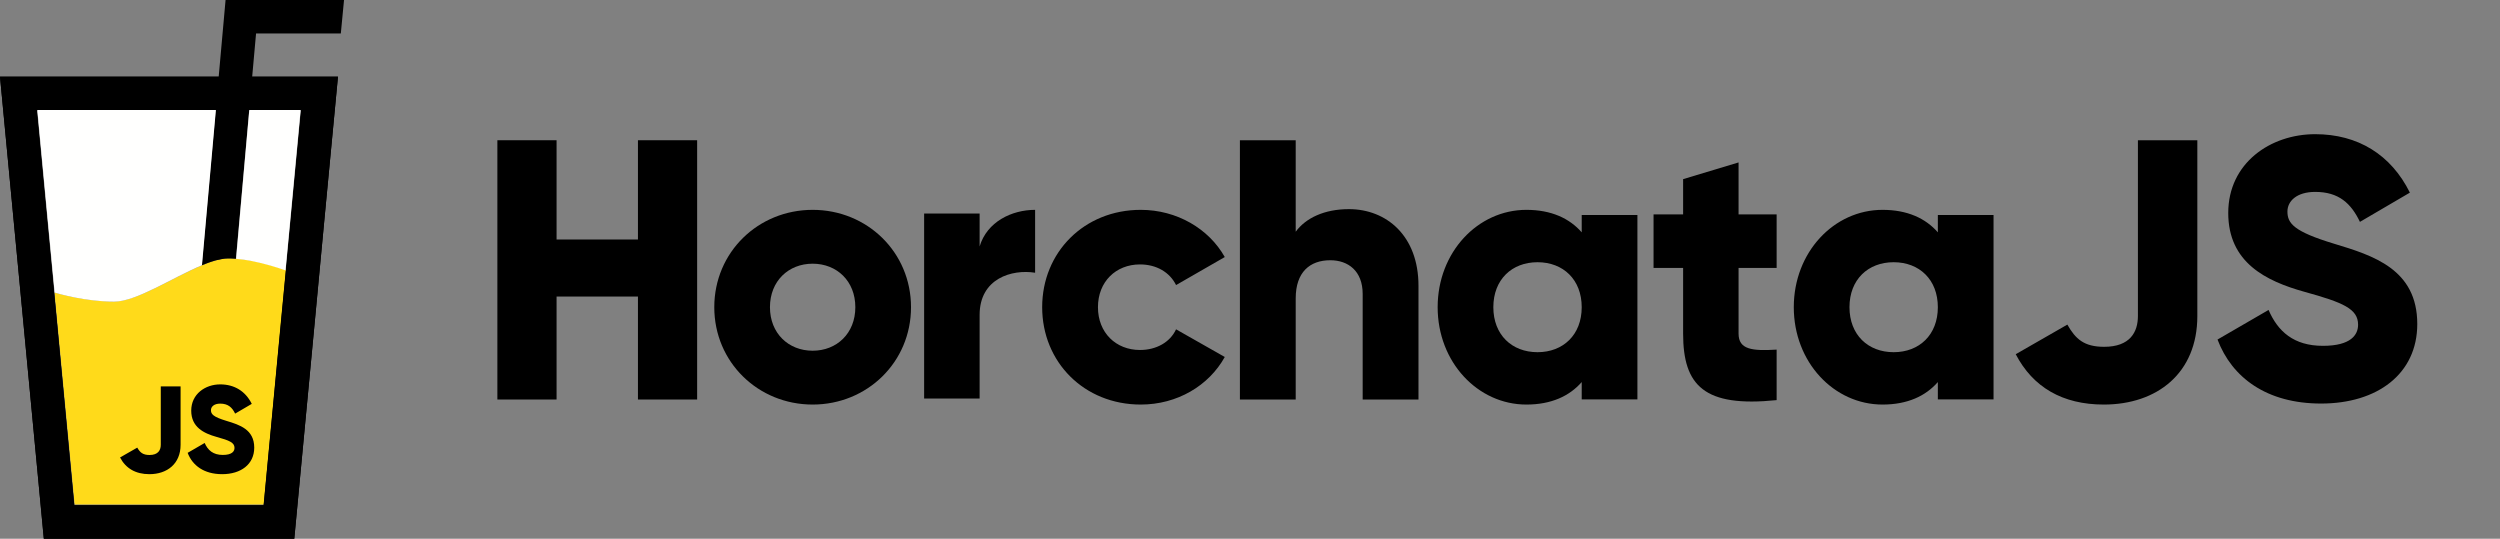
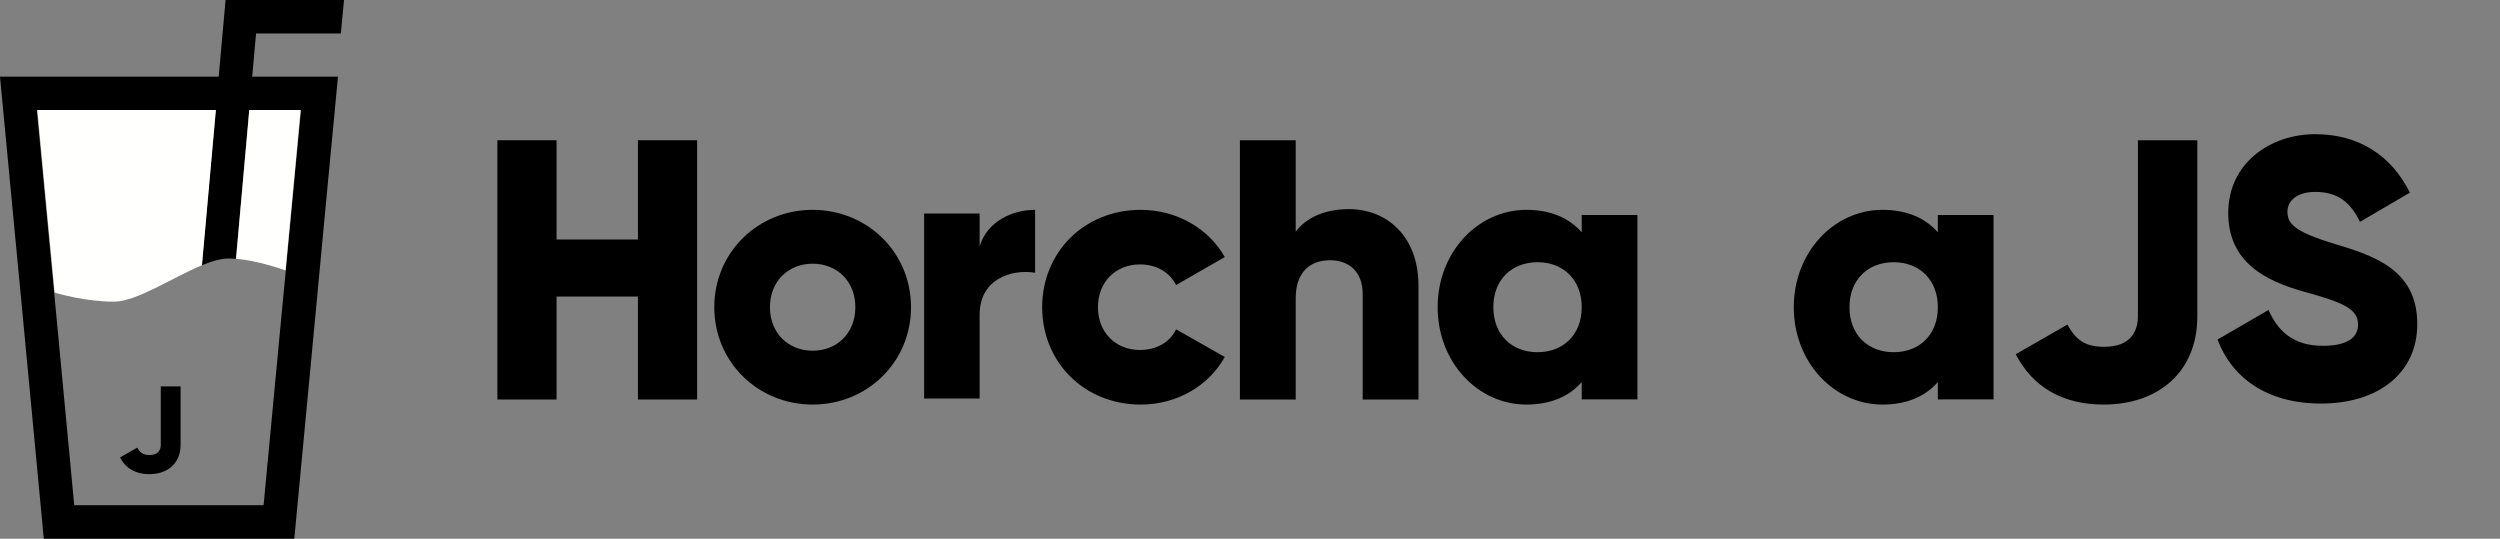
<svg xmlns="http://www.w3.org/2000/svg" width="2478px" height="534px" viewBox="0 0 2478 534" version="1.1">
  <rect x="0" y="0" width="2478" height="534" fill="#808080" stroke="none" />
  <title>HorchataJS</title>
  <desc>Created with Sketch.</desc>
  <defs />
  <g id="HorchataJS" stroke="none" stroke-width="1" fill="none" fill-rule="evenodd">
    <g id="Logo">
-       <path d="M264.19,476.528 L263.888,479.668 L263.904,479.668 L261.966,500 L73.953,500 L71.999,479.668 L72.015,479.668 L54,289.876 C54.015,289.876 54.015,289.876 54.031,289.892 C58.273,291.161 85.232,298.868 113.16,298.868 C135.337,298.868 171.431,274.857 200.597,262.772 C200.725,262.725 200.836,262.677 200.963,262.629 C202.742,261.9 204.474,261.218 206.189,260.584 C207.079,260.25 207.953,259.949 208.827,259.648 C209.065,259.569 209.303,259.489 209.557,259.41 C210.701,259.013 211.845,258.664 212.973,258.331 C213.529,258.173 214.085,258.014 214.641,257.871 C215.054,257.76 215.451,257.649 215.848,257.554 C217.628,257.11 219.359,256.745 221.027,256.492 C221.948,256.349 222.854,256.238 223.744,256.159 C224.84,256.048 225.889,256 226.905,256 C227.414,256 227.922,256 228.43,256.016 C228.779,256.016 229.129,256.016 229.495,256.032 C231.147,256.08 232.846,256.159 234.562,256.301 C255.548,257.982 279.298,266.15 284,267.752 L264.19,476.528 Z" id="Fill-7" fill="#FFDA1A" />
-       <path d="M288.086,218.784 L263.605,477.264 L263.32,480.408 L263.304,480.408 L261.384,500.765 L73.616,500.765 L71.68,480.408 L53.689,290.383 L46.898,218.784 L36.522,109.235 L298.478,109.235 L288.086,218.784 Z M0,76 L13.549,218.784 L43.44,534 L291.687,534 L321.435,218.784 L335,76 L0,76 Z" id="Fill-9" fill="#000000" />
      <path d="M287.963,218.784 L283.269,268.232 L278.971,313.106 L263.493,477.264 L263.191,480.408 L261.273,500.765 L73.585,500.765 L55.87,313.106 L53.698,290.399 L46.878,218.784 L36.507,109.235 L298.351,109.235 L287.963,218.784 Z M0,76 L13.543,218.784 L22.535,313.106 L43.421,534 L291.706,534 L312.592,313.106 L321.441,218.784 L335,76 L0,76 Z" id="Fill-11" fill="#000000" />
      <path d="M341,0 L337.82,33.2 L253.802,33.2 L249.974,75.95 L247,109.15 L233.823,256.528 C232.114,256.385 230.421,256.306 228.776,256.258 C228.412,256.242 228.064,256.242 227.716,256.242 C227.21,256.227 226.704,256.227 226.197,256.227 C225.185,256.227 224.141,256.274 223.049,256.385 C222.163,256.465 221.262,256.576 220.344,256.718 C218.683,256.972 216.958,257.337 215.187,257.781 C214.792,257.876 214.396,257.987 213.984,258.098 C213.431,258.241 212.877,258.4 212.323,258.558 C211.2,258.891 210.061,259.24 208.922,259.637 C208.669,259.716 208.432,259.796 208.195,259.875 C207.325,260.177 206.455,260.478 205.568,260.811 C203.86,261.446 202.136,262.128 200.364,262.857 C200.237,262.905 200.127,262.952 200,263 L213.795,109.15 L216.769,75.95 L223.587,0 L341,0 Z" id="Fill-13" fill="#000000" />
      <path d="M119,453.428 L136.053,443.681 C138.753,448.433 141.577,450.992 148.203,450.992 C156.791,450.992 159.368,446.117 159.368,440.877 L159.368,383 L179,383 L179,440.877 C179,459.643 165.747,470 148.08,470 C134.459,470 124.644,464.273 119,453.428" id="Fill-15" fill="#000000" />
-       <path d="M186,448.851 L202.866,439.07 C205.922,446.161 211.178,450.929 220.834,450.929 C230.121,450.929 232.444,447.26 232.444,443.961 C232.444,438.703 227.555,436.626 214.723,433.08 C202.011,429.534 189.545,423.421 189.545,407.04 C189.545,390.536 203.479,381 218.268,381 C232.322,381 243.323,387.723 249.557,400.315 L233.056,409.973 C230.121,403.86 226.09,400.071 218.268,400.071 C212.156,400.071 209.101,403.128 209.101,406.55 C209.101,410.462 211.178,413.153 224.499,417.188 C237.457,421.1 252,425.622 252,443.717 C252,460.221 238.799,470 220.222,470 C202.257,470 190.767,461.443 186,448.851" id="Fill-17" fill="#000000" />
      <path d="M214,109 L200.197,262.888 C171.135,274.978 135.171,299 113.074,299 C85.247,299 58.385,291.289 54.159,290.02 L47.352,218.462 L37,109 L214,109 Z" id="Fill-19" fill="#FFFFFE" />
      <path d="M298,109 L287.682,218.552 L283.02,268 C278.357,266.397 254.808,258.219 234,256.535 L247.121,109 L298,109 Z" id="Fill-21" fill="#FFFFFE" />
    </g>
    <g id="Wordmark" transform="translate(493, 133)" fill="#000000">
      <polygon id="Fill-23" points="198 6 198 263 139.334 263 139.334 160.932 58.668 160.932 58.668 263 0 263 0 6 58.668 6 58.668 104.397 139.334 104.397 139.334 6" />
      <path d="M354.81,171.496 C354.81,145.543 336.413,128.369 312.496,128.369 C288.579,128.369 270.183,145.543 270.183,171.496 C270.183,197.45 288.579,214.631 312.496,214.631 C336.413,214.631 354.81,197.45 354.81,171.496 M215,171.496 C215,117.032 258.409,75 312.496,75 C366.583,75 410,117.032 410,171.496 C410,225.96 366.583,268 312.496,268 C258.409,268 215,225.96 215,171.496" id="Fill-25" />
      <path d="M533,75 L533,137.339 C510.27,133.665 477.996,142.832 477.996,179.139 L477.996,262 L423,262 L423,78.673 L477.996,78.673 L477.996,111.306 C485.334,86.733 509.901,75 533,75" id="Fill-27" />
      <path d="M540,171.496 C540,117.032 581.656,75 637.689,75 C673.45,75 705.155,93.637 721,121.789 L672.708,149.564 C666.442,136.772 653.17,129.097 636.954,129.097 C612.99,129.097 595.291,146.279 595.291,171.496 C595.291,196.721 612.99,213.904 636.954,213.904 C653.17,213.904 666.813,206.228 672.708,193.428 L721,220.843 C705.155,249.355 673.813,268 637.689,268 C581.656,268 540,225.96 540,171.496" id="Fill-29" />
      <path d="M913,150.284 L913,263 L857.686,263 L857.686,158.362 C857.686,135.604 843.304,124.956 825.602,124.956 C805.324,124.956 791.306,136.704 791.306,162.771 L791.306,263 L736,263 L736,6 L791.306,6 L791.306,96.681 C801.267,83.101 819.705,74.291 844.039,74.291 C881.287,74.291 913,100.72 913,150.284" id="Fill-31" />
      <path d="M1074.793,171.496 C1074.793,144.08 1056.398,126.907 1030.999,126.907 C1005.603,126.907 987.198,144.08 987.198,171.496 C987.198,198.913 1005.603,216.094 1030.999,216.094 C1056.398,216.094 1074.793,198.913 1074.793,171.496 Z M1130,80.117 L1130,262.883 L1074.793,262.883 L1074.793,245.701 C1062.653,259.596 1044.612,268 1019.956,268 C971.744,268 932,225.96 932,171.496 C932,117.032 971.744,75 1019.956,75 C1044.612,75 1062.653,83.404 1074.793,97.291 L1074.793,80.117 L1130,80.117 Z" id="Fill-33" />
-       <path d="M1230.263,132.549 L1230.263,197.705 C1230.263,213.537 1243.824,215.01 1268,213.537 L1268,263.605 C1196.19,270.964 1175.307,249.248 1175.307,197.705 L1175.307,132.549 L1146,132.549 L1146,79.541 L1175.307,79.541 L1175.307,44.564 L1230.263,28 L1230.263,79.541 L1268,79.541 L1268,132.549 L1230.263,132.549 Z" id="Fill-35" />
      <path d="M1427.794,171.496 C1427.794,144.08 1409.4,126.907 1384.001,126.907 C1358.603,126.907 1340.2,144.08 1340.2,171.496 C1340.2,198.913 1358.603,216.094 1384.001,216.094 C1409.4,216.094 1427.794,198.913 1427.794,171.496 Z M1483,80.117 L1483,262.883 L1427.794,262.883 L1427.794,245.701 C1415.654,259.596 1397.614,268 1372.956,268 C1324.744,268 1285,225.96 1285,171.496 C1285,117.032 1324.744,75 1372.956,75 C1397.614,75 1415.654,83.404 1427.794,97.291 L1427.794,80.117 L1483,80.117 Z" id="Fill-37" />
      <path d="M1505,218.093 L1556.159,188.741 C1564.259,203.052 1572.73,210.756 1592.61,210.756 C1618.373,210.756 1626.102,196.077 1626.102,180.298 L1626.102,6 L1685,6 L1685,180.298 C1685,236.81 1645.241,268 1592.238,268 C1551.376,268 1521.932,250.751 1505,218.093" id="Fill-39" />
      <path d="M1705,203.553 L1755.598,174.209 C1764.766,195.483 1780.533,209.787 1809.501,209.787 C1837.363,209.787 1844.334,198.781 1844.334,188.881 C1844.334,173.11 1829.664,166.877 1791.168,156.239 C1753.032,145.601 1715.634,127.263 1715.634,78.119 C1715.634,28.607 1757.435,0 1801.802,0 C1843.963,0 1876.966,20.169 1895.669,57.944 L1846.169,86.92 C1837.363,68.581 1825.27,57.214 1801.802,57.214 C1783.468,57.214 1774.302,66.383 1774.302,76.651 C1774.302,88.388 1780.533,96.459 1820.497,108.564 C1859.37,120.3 1903,133.865 1903,188.151 C1903,237.663 1863.396,267 1807.664,267 C1753.769,267 1719.299,241.329 1705,203.553" id="Fill-41" />
    </g>
  </g>
</svg>